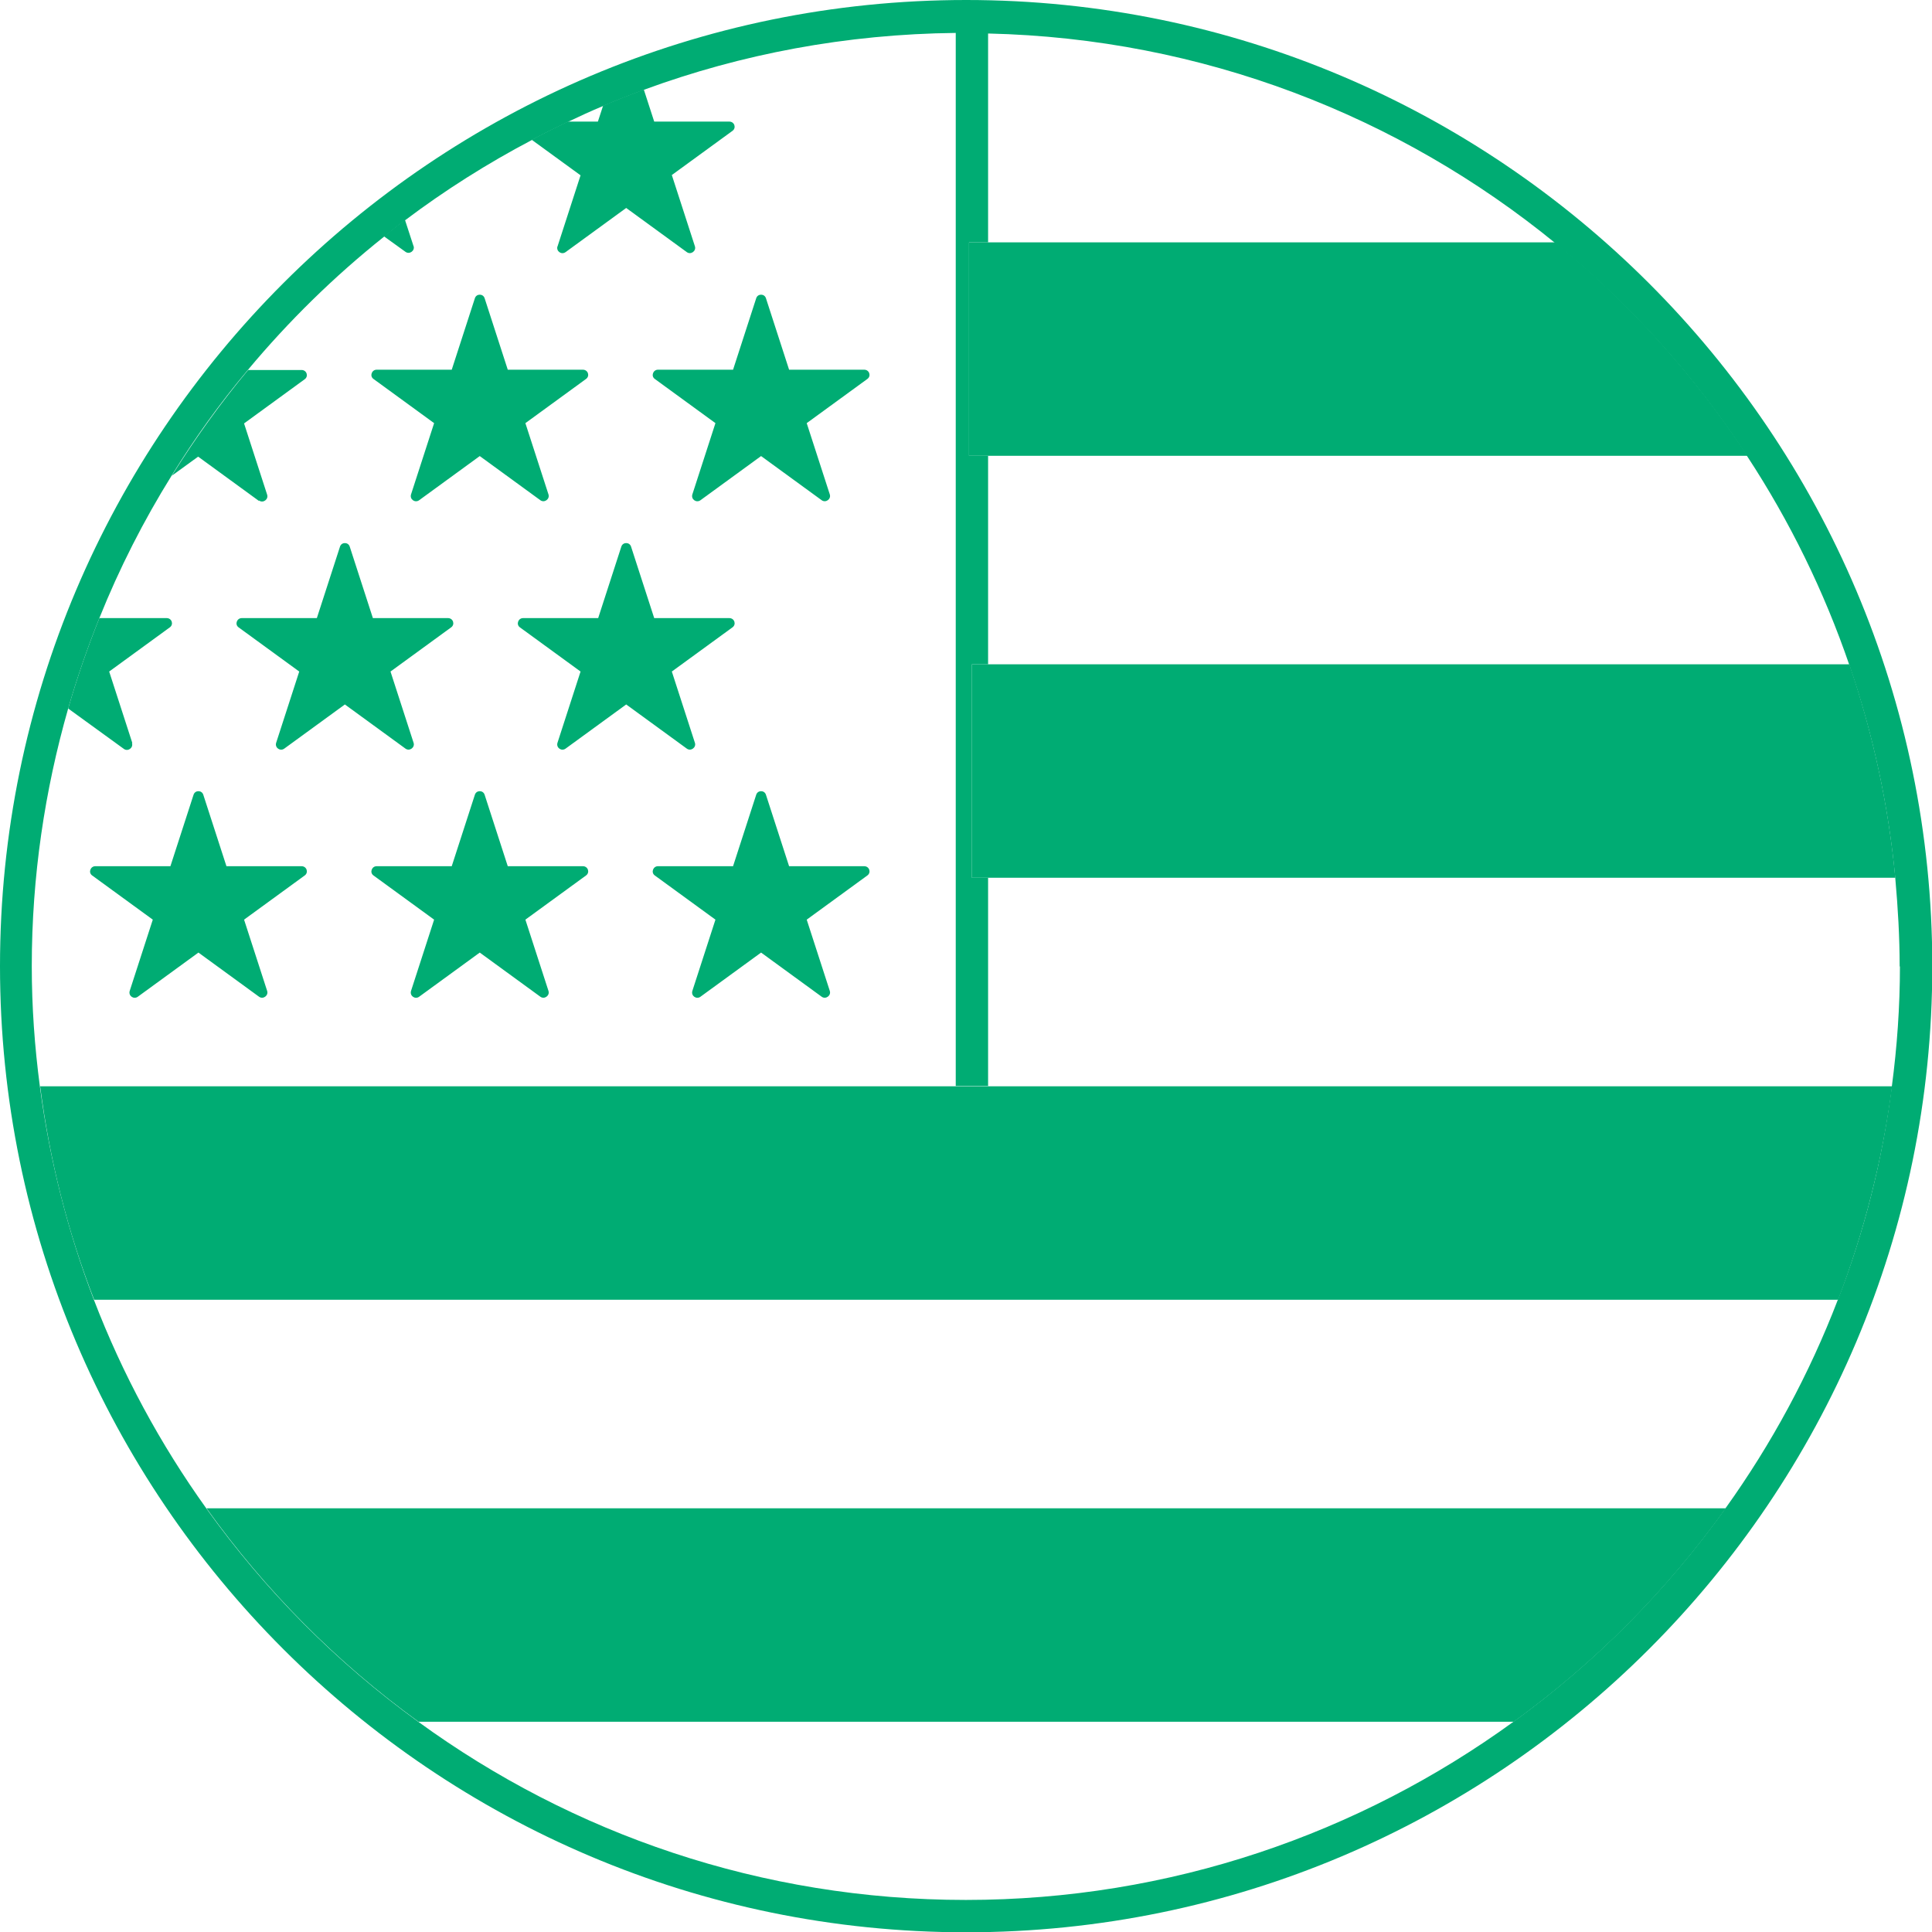
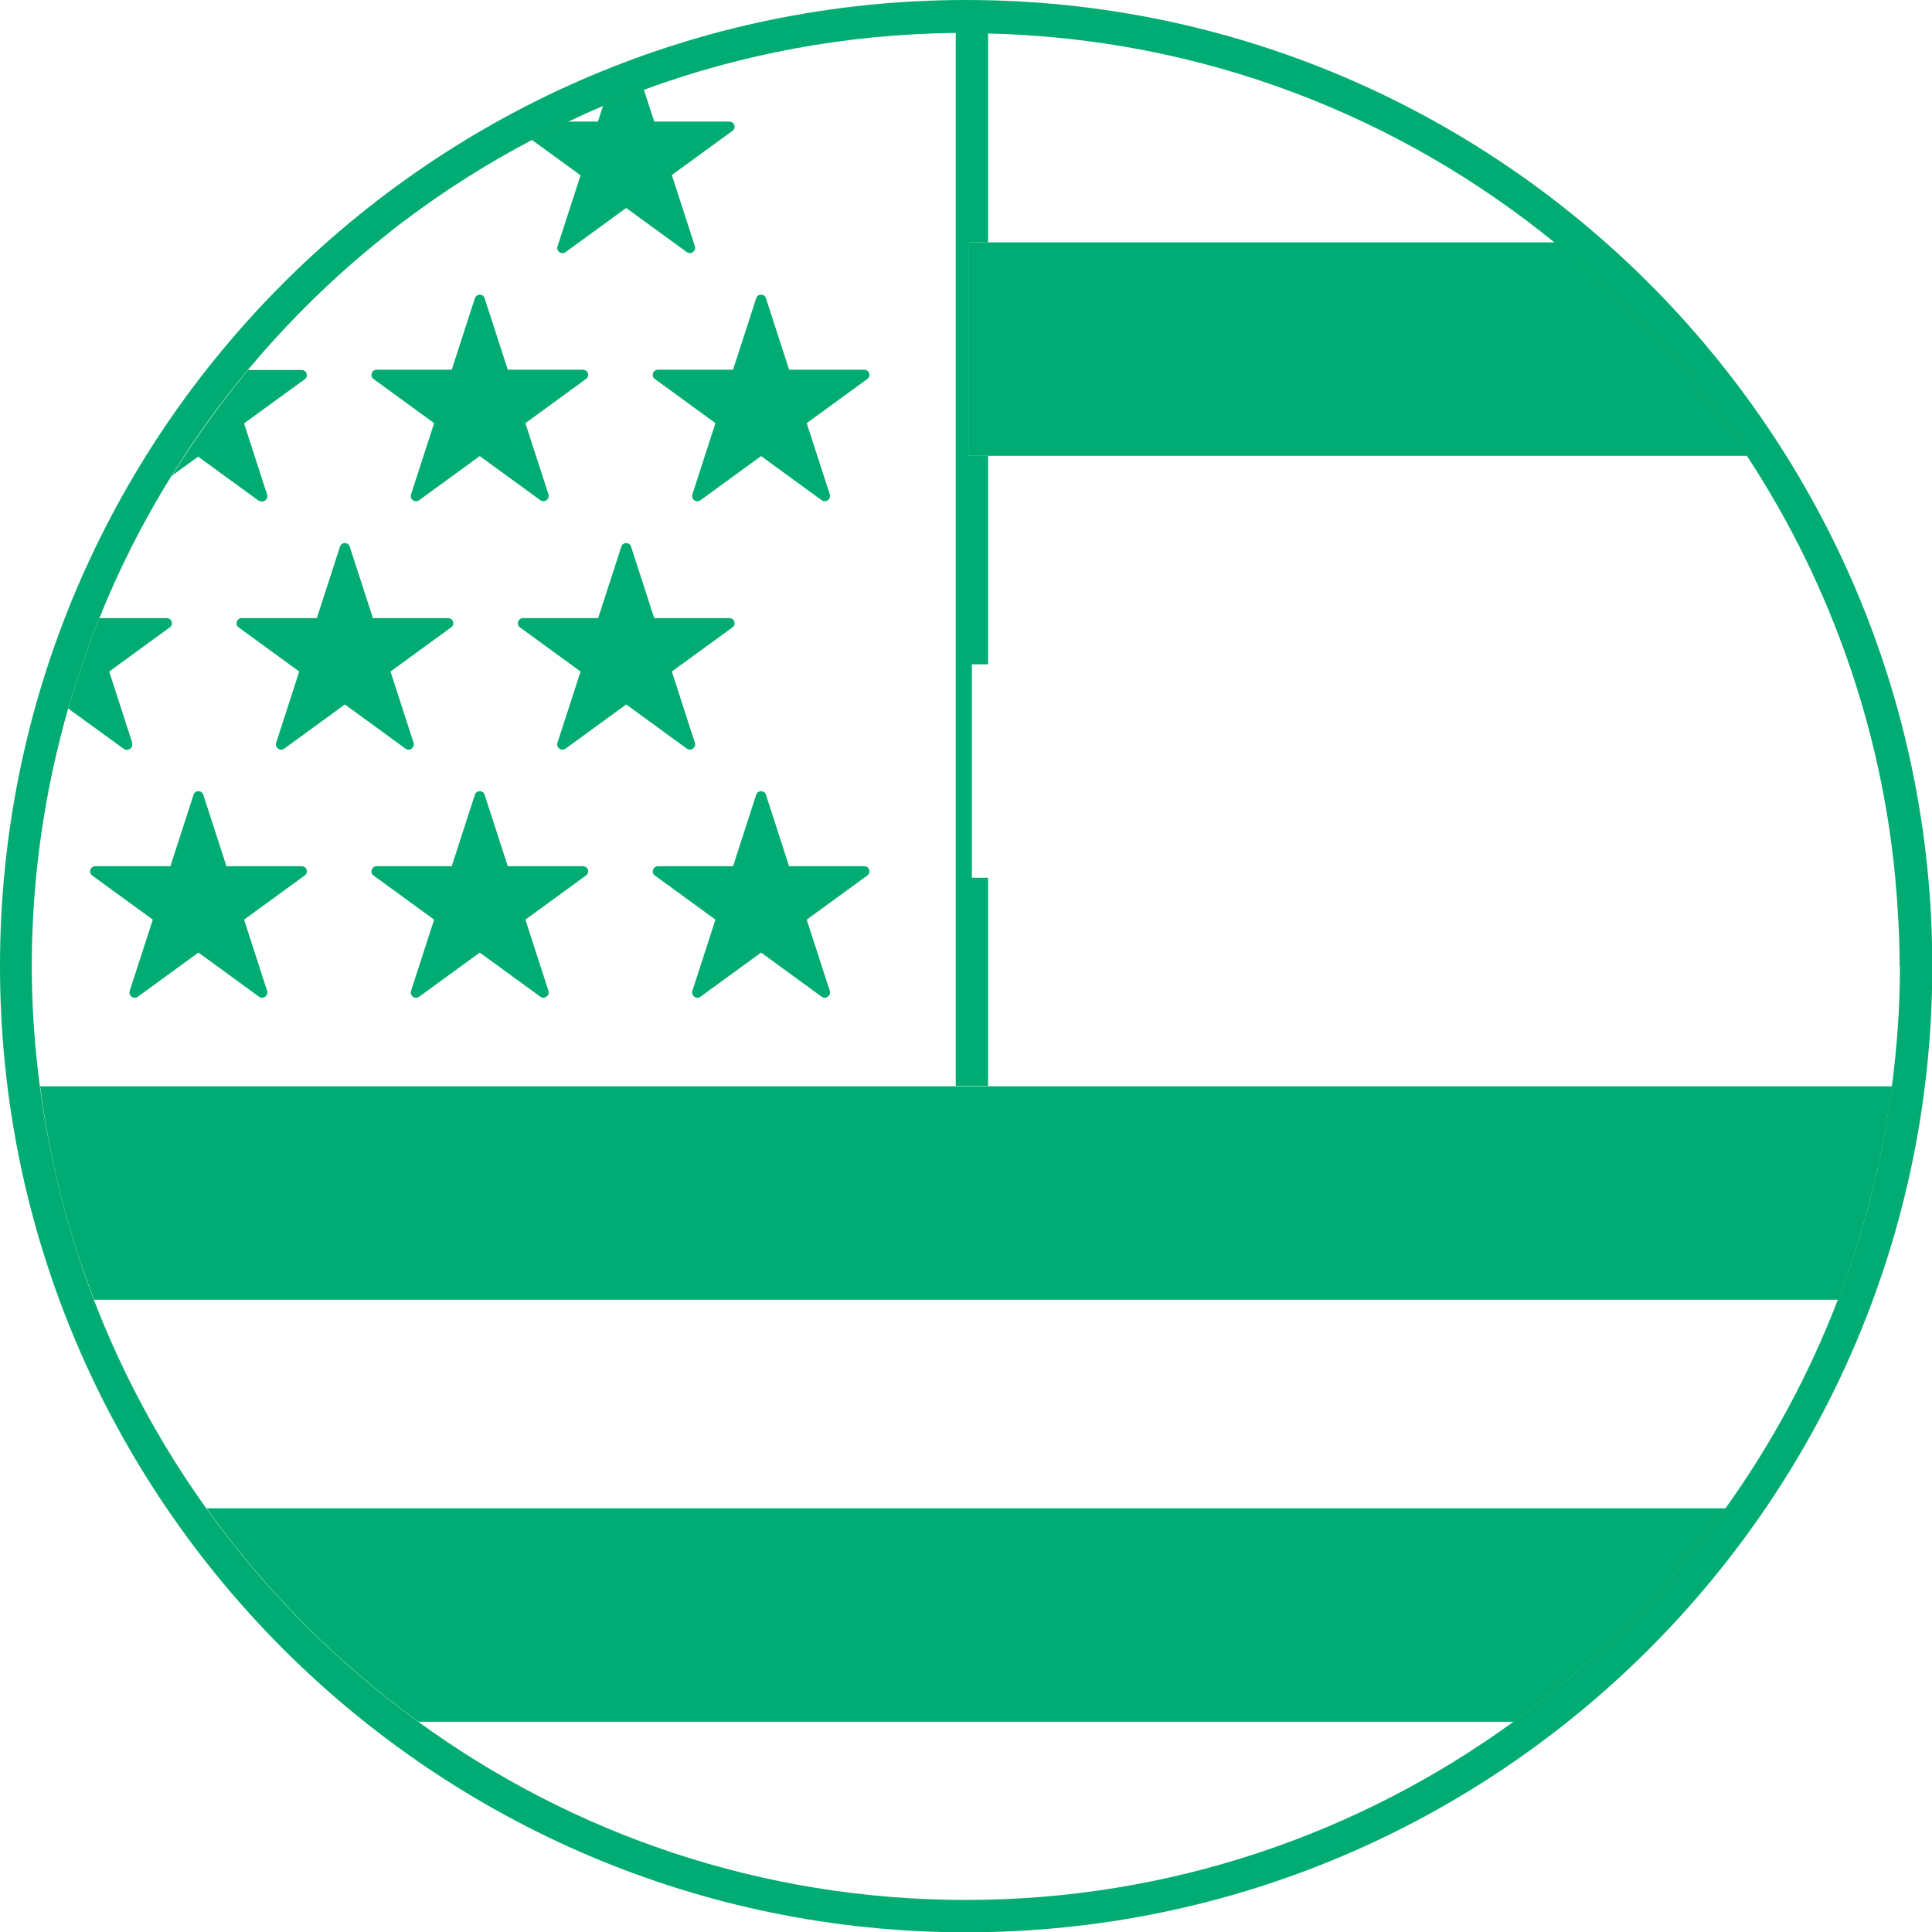
<svg xmlns="http://www.w3.org/2000/svg" height="66.89" viewBox="0 0 66.89 66.89" width="66.89">
-   <path d="m7.15 52.22h52.6c1.59-2.22 2.9-4.64 3.89-7.22h-60.38c.99 2.58 2.3 5 3.89 7.22z" fill="none" />
  <path d="m34.21 23h29.82c-.88-2.57-2.07-4.99-3.53-7.22h-26.29z" fill="none" />
  <path d="m53.85 8.39c-5.38-4.39-12.2-7.08-19.64-7.26v7.26z" fill="none" />
  <path d="m20.89 3.65c-.41.17-.81.36-1.22.55h1.04z" fill="none" />
-   <path d="m33.45 65.78c7.08 0 13.63-2.29 18.96-6.17h-37.92c5.33 3.87 11.88 6.17 18.96 6.17z" fill="none" />
  <path d="m34.21 37.61h31.29c.18-1.36.28-2.75.28-4.16 0-1.03-.05-2.05-.15-3.05h-31.42v7.22z" fill="none" />
-   <path d="m33.1 1.12c-3.79.04-7.43.73-10.8 1.97l.36 1.11h2.6c.17 0 .25.22.11.32l-2.1 1.53.8 2.47c.05.17-.14.3-.28.2l-2.1-1.53-2.1 1.53c-.14.1-.33-.04-.28-.2l.8-2.47-1.69-1.23c-1.54.81-3.01 1.74-4.39 2.78l.3.92c.05.17-.14.3-.28.2l-.75-.54c-1.72 1.38-3.3 2.92-4.71 4.61h1.85c.17 0 .25.22.11.32l-2.1 1.53.8 2.47c.05.17-.14.3-.28.2l-2.1-1.53-.91.66c-.97 1.56-1.8 3.21-2.5 4.93h2.33c.17 0 .25.22.11.32l-2.1 1.53.8 2.47c.05.17-.14.3-.28.2l-1.93-1.4c-.82 2.84-1.26 5.83-1.26 8.92 0 1.41.1 2.8.28 4.16h31.71v-36.45zm-10.33 11.68h2.6l.8-2.47c.05-.17.29-.17.34 0l.8 2.47h2.6c.17 0 .25.22.11.32l-2.1 1.53.8 2.47c.05.17-.14.3-.28.2l-2.1-1.53-2.1 1.53c-.14.1-.33-.04-.28-.2l.8-2.47-2.1-1.53c-.14-.1-.07-.32.11-.32zm-9.74 0h2.6l.8-2.47c.05-.17.29-.17.34 0l.8 2.47h2.6c.17 0 .25.22.11.32l-2.1 1.53.8 2.47c.05.17-.14.3-.28.2l-2.1-1.53-2.1 1.53c-.14.1-.33-.04-.28-.2l.8-2.47-2.1-1.53c-.14-.1-.07-.32.11-.32zm-2.49 17.52-2.1 1.53.8 2.47c.05.17-.14.3-.28.2l-2.1-1.53-2.1 1.53c-.14.1-.33-.04-.28-.2l.8-2.47-2.1-1.53c-.14-.1-.07-.32.11-.32h2.6l.8-2.47c.05-.17.29-.17.34 0l.8 2.47h2.6c.17 0 .25.22.11.32zm-.7-4.39c-.14.1-.33-.04-.28-.2l.8-2.47-2.1-1.53c-.14-.1-.07-.32.11-.32h2.6l.8-2.47c.05-.17.29-.17.34 0l.8 2.47h2.6c.17 0 .25.22.11.32l-2.1 1.53.8 2.47c.05.17-.14.3-.28.2l-2.1-1.53zm10.44 4.39-2.1 1.53.8 2.47c.05.17-.14.3-.28.2l-2.1-1.53-2.1 1.53c-.14.1-.33-.04-.28-.2l.8-2.47-2.1-1.53c-.14-.1-.07-.32.11-.32h2.6l.8-2.47c.05-.17.29-.17.34 0l.8 2.47h2.6c.17 0 .25.22.11.32zm-.7-4.39c-.14.1-.33-.04-.28-.2l.8-2.47-2.1-1.53c-.14-.1-.07-.32.11-.32h2.6l.8-2.47c.05-.17.29-.17.34 0l.8 2.47h2.6c.17 0 .25.22.11.32l-2.1 1.53.8 2.47c.05.17-.14.3-.28.2l-2.1-1.53zm10.44 4.39-2.1 1.53.8 2.47c.05.17-.14.3-.28.2l-2.1-1.53-2.1 1.53c-.14.1-.33-.04-.28-.2l.8-2.47-2.1-1.53c-.14-.1-.07-.32.11-.32h2.6l.8-2.47c.05-.17.29-.17.34 0l.8 2.47h2.6c.17 0 .25.22.11.32z" fill="none" />
  <g fill="#00ac73">
    <path d="m34.21 37.61v-7.22h-.56v-7.39h.56v-7.22h-.66v-7.39h.66v-7.26c-.26 0-.51-.02-.77-.02-.12 0-.23 0-.35 0v36.49h1.11z" />
    <path d="m10.44 29.99h-2.6l-.8-2.47c-.05-.17-.29-.17-.34 0l-.8 2.47h-2.6c-.17 0-.25.22-.11.32l2.1 1.53-.8 2.47c-.05.17.14.3.28.2l2.1-1.53 2.1 1.53c.14.1.33-.04.28-.2l-.8-2.47 2.1-1.53c.14-.1.07-.32-.11-.32z" />
    <path d="m20.18 29.99h-2.6l-.8-2.47c-.05-.17-.29-.17-.34 0l-.8 2.47h-2.6c-.17 0-.25.22-.11.32l2.1 1.53-.8 2.47c-.05.17.14.3.28.2l2.1-1.53 2.1 1.53c.14.1.33-.04.28-.2l-.8-2.47 2.1-1.53c.14-.1.07-.32-.11-.32z" />
    <path d="m29.92 29.99h-2.6l-.8-2.47c-.05-.17-.29-.17-.34 0l-.8 2.47h-2.6c-.17 0-.25.22-.11.32l2.1 1.53-.8 2.47c-.05.17.14.3.28.2l2.1-1.53 2.1 1.53c.14.1.33-.04.28-.2l-.8-2.47 2.1-1.53c.14-.1.07-.32-.11-.32z" />
    <path d="m4.58 25.72-.8-2.47 2.1-1.53c.14-.1.07-.32-.11-.32h-2.33c-.41 1.02-.77 2.06-1.08 3.13l1.93 1.4c.14.1.33-.04.28-.2z" />
    <path d="m14.32 25.72-.8-2.47 2.1-1.53c.14-.1.07-.32-.11-.32h-2.6l-.8-2.47c-.05-.17-.29-.17-.34 0l-.8 2.47h-2.6c-.17 0-.25.22-.11.32l2.1 1.53-.8 2.47c-.05.17.14.3.28.2l2.1-1.53 2.1 1.53c.14.1.33-.04.28-.2z" />
    <path d="m24.06 25.72-.8-2.47 2.1-1.53c.14-.1.07-.32-.11-.32h-2.6l-.8-2.47c-.05-.17-.29-.17-.34 0l-.8 2.47h-2.6c-.17 0-.25.22-.11.32l2.1 1.53-.8 2.47c-.05.17.14.3.28.2l2.1-1.53 2.1 1.53c.14.1.33-.04.28-.2z" />
    <path d="m8.97 17.33c.14.1.33-.04.28-.2l-.8-2.47 2.1-1.53c.14-.1.07-.32-.11-.32h-1.85c-.96 1.15-1.84 2.38-2.64 3.66l.91-.66 2.1 1.53z" />
    <path d="m15.03 14.65-.8 2.47c-.05.17.14.3.28.2l2.1-1.53 2.1 1.53c.14.1.33-.04.28-.2l-.8-2.47 2.1-1.53c.14-.1.07-.32-.11-.32h-2.6l-.8-2.47c-.05-.17-.29-.17-.34 0l-.8 2.47h-2.6c-.17 0-.25.22-.11.32z" />
    <path d="m24.77 14.65-.8 2.47c-.05.17.14.3.28.2l2.1-1.53 2.1 1.53c.14.1.33-.04.28-.2l-.8-2.47 2.1-1.53c.14-.1.07-.32-.11-.32h-2.6l-.8-2.47c-.05-.17-.29-.17-.34 0l-.8 2.47h-2.6c-.17 0-.25.22-.11.32z" />
-     <path d="m14.32 8.53-.3-.92c-.25.19-.49.38-.73.57l.75.54c.14.1.33-.04.28-.2z" />
    <path d="m19.3 8.53c-.05.17.14.3.28.2l2.1-1.53 2.1 1.53c.14.1.33-.04.28-.2l-.8-2.47 2.1-1.53c.14-.1.07-.32-.11-.32h-2.6l-.36-1.11c-.48.18-.95.36-1.41.56l-.18.55h-1.04c-.42.2-.84.41-1.25.63l1.69 1.23-.8 2.47z" />
    <path d="m33.1 37.61h-31.71c.33 2.57.96 5.05 1.87 7.39h60.38c.9-2.35 1.53-4.82 1.87-7.39h-32.4z" />
-     <path d="m34.21 23h-.56v7.39h31.97c-.24-2.56-.79-5.04-1.59-7.39z" />
    <path d="m33.55 8.39v7.39h26.95c-1.83-2.79-4.08-5.29-6.65-7.39z" />
    <path d="m14.49 59.61h37.92c2.83-2.05 5.31-4.55 7.34-7.39h-52.6c2.03 2.84 4.51 5.34 7.34 7.39z" />
    <path d="m33.45 0c-18.45 0-33.45 15-33.45 33.45s15 33.45 33.45 33.45 33.45-15 33.45-33.45-15.01-33.45-33.45-33.45zm32.33 33.45c0 1.41-.1 2.8-.28 4.16-.33 2.57-.96 5.05-1.87 7.39-.99 2.58-2.3 5-3.89 7.22-2.03 2.84-4.51 5.34-7.34 7.39-5.33 3.87-11.88 6.17-18.96 6.17s-13.63-2.29-18.96-6.17c-2.83-2.05-5.31-4.55-7.34-7.39-1.59-2.22-2.9-4.64-3.89-7.22-.9-2.35-1.53-4.82-1.87-7.39-.18-1.36-.28-2.75-.28-4.16 0-3.1.45-6.09 1.26-8.92.31-1.07.67-2.11 1.08-3.13.69-1.72 1.53-3.37 2.5-4.93.79-1.28 1.67-2.51 2.64-3.66 1.41-1.69 2.99-3.24 4.71-4.61.24-.19.48-.39.73-.57 1.38-1.04 2.85-1.97 4.39-2.78.41-.22.83-.43 1.25-.63.4-.19.81-.38 1.22-.55.46-.2.94-.38 1.41-.56 3.37-1.24 7.01-1.93 10.8-1.97h.35c.26 0 .51.01.77.02 7.43.17 14.25 2.86 19.64 7.26 2.58 2.1 4.83 4.6 6.65 7.39 1.46 2.23 2.65 4.65 3.53 7.22.81 2.36 1.35 4.83 1.59 7.39.09 1.01.15 2.02.15 3.05z" />
  </g>
</svg>